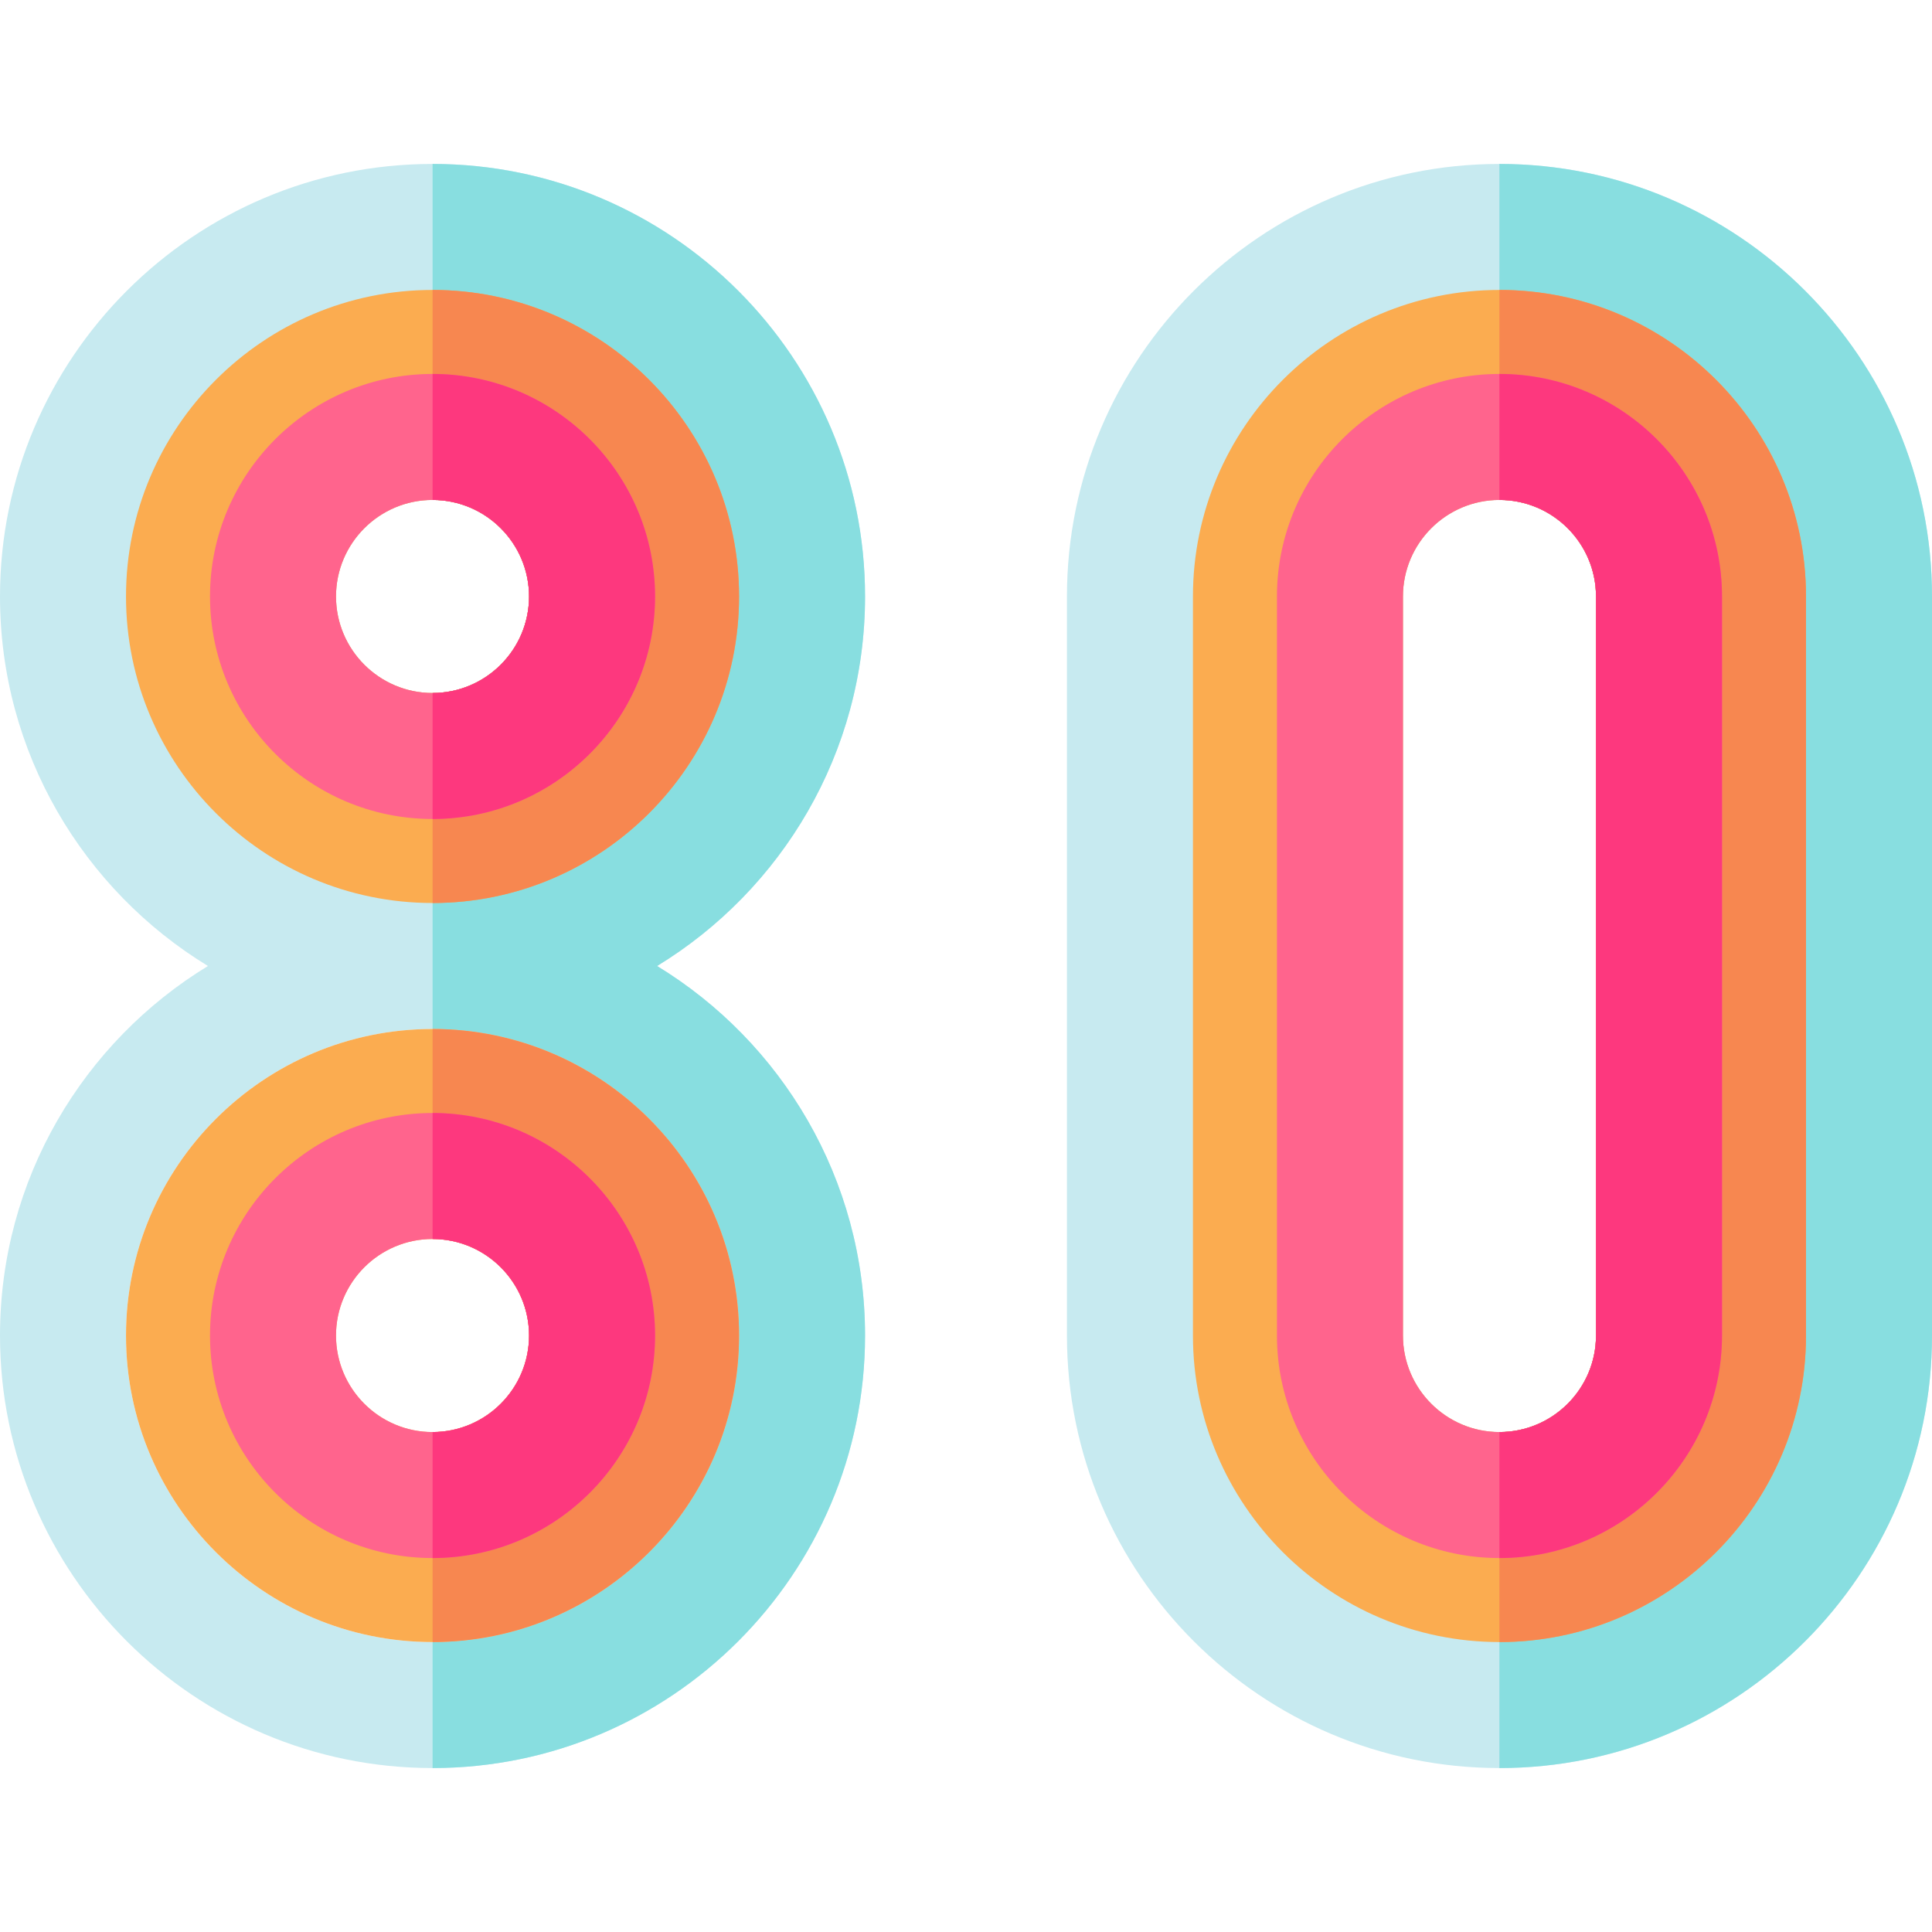
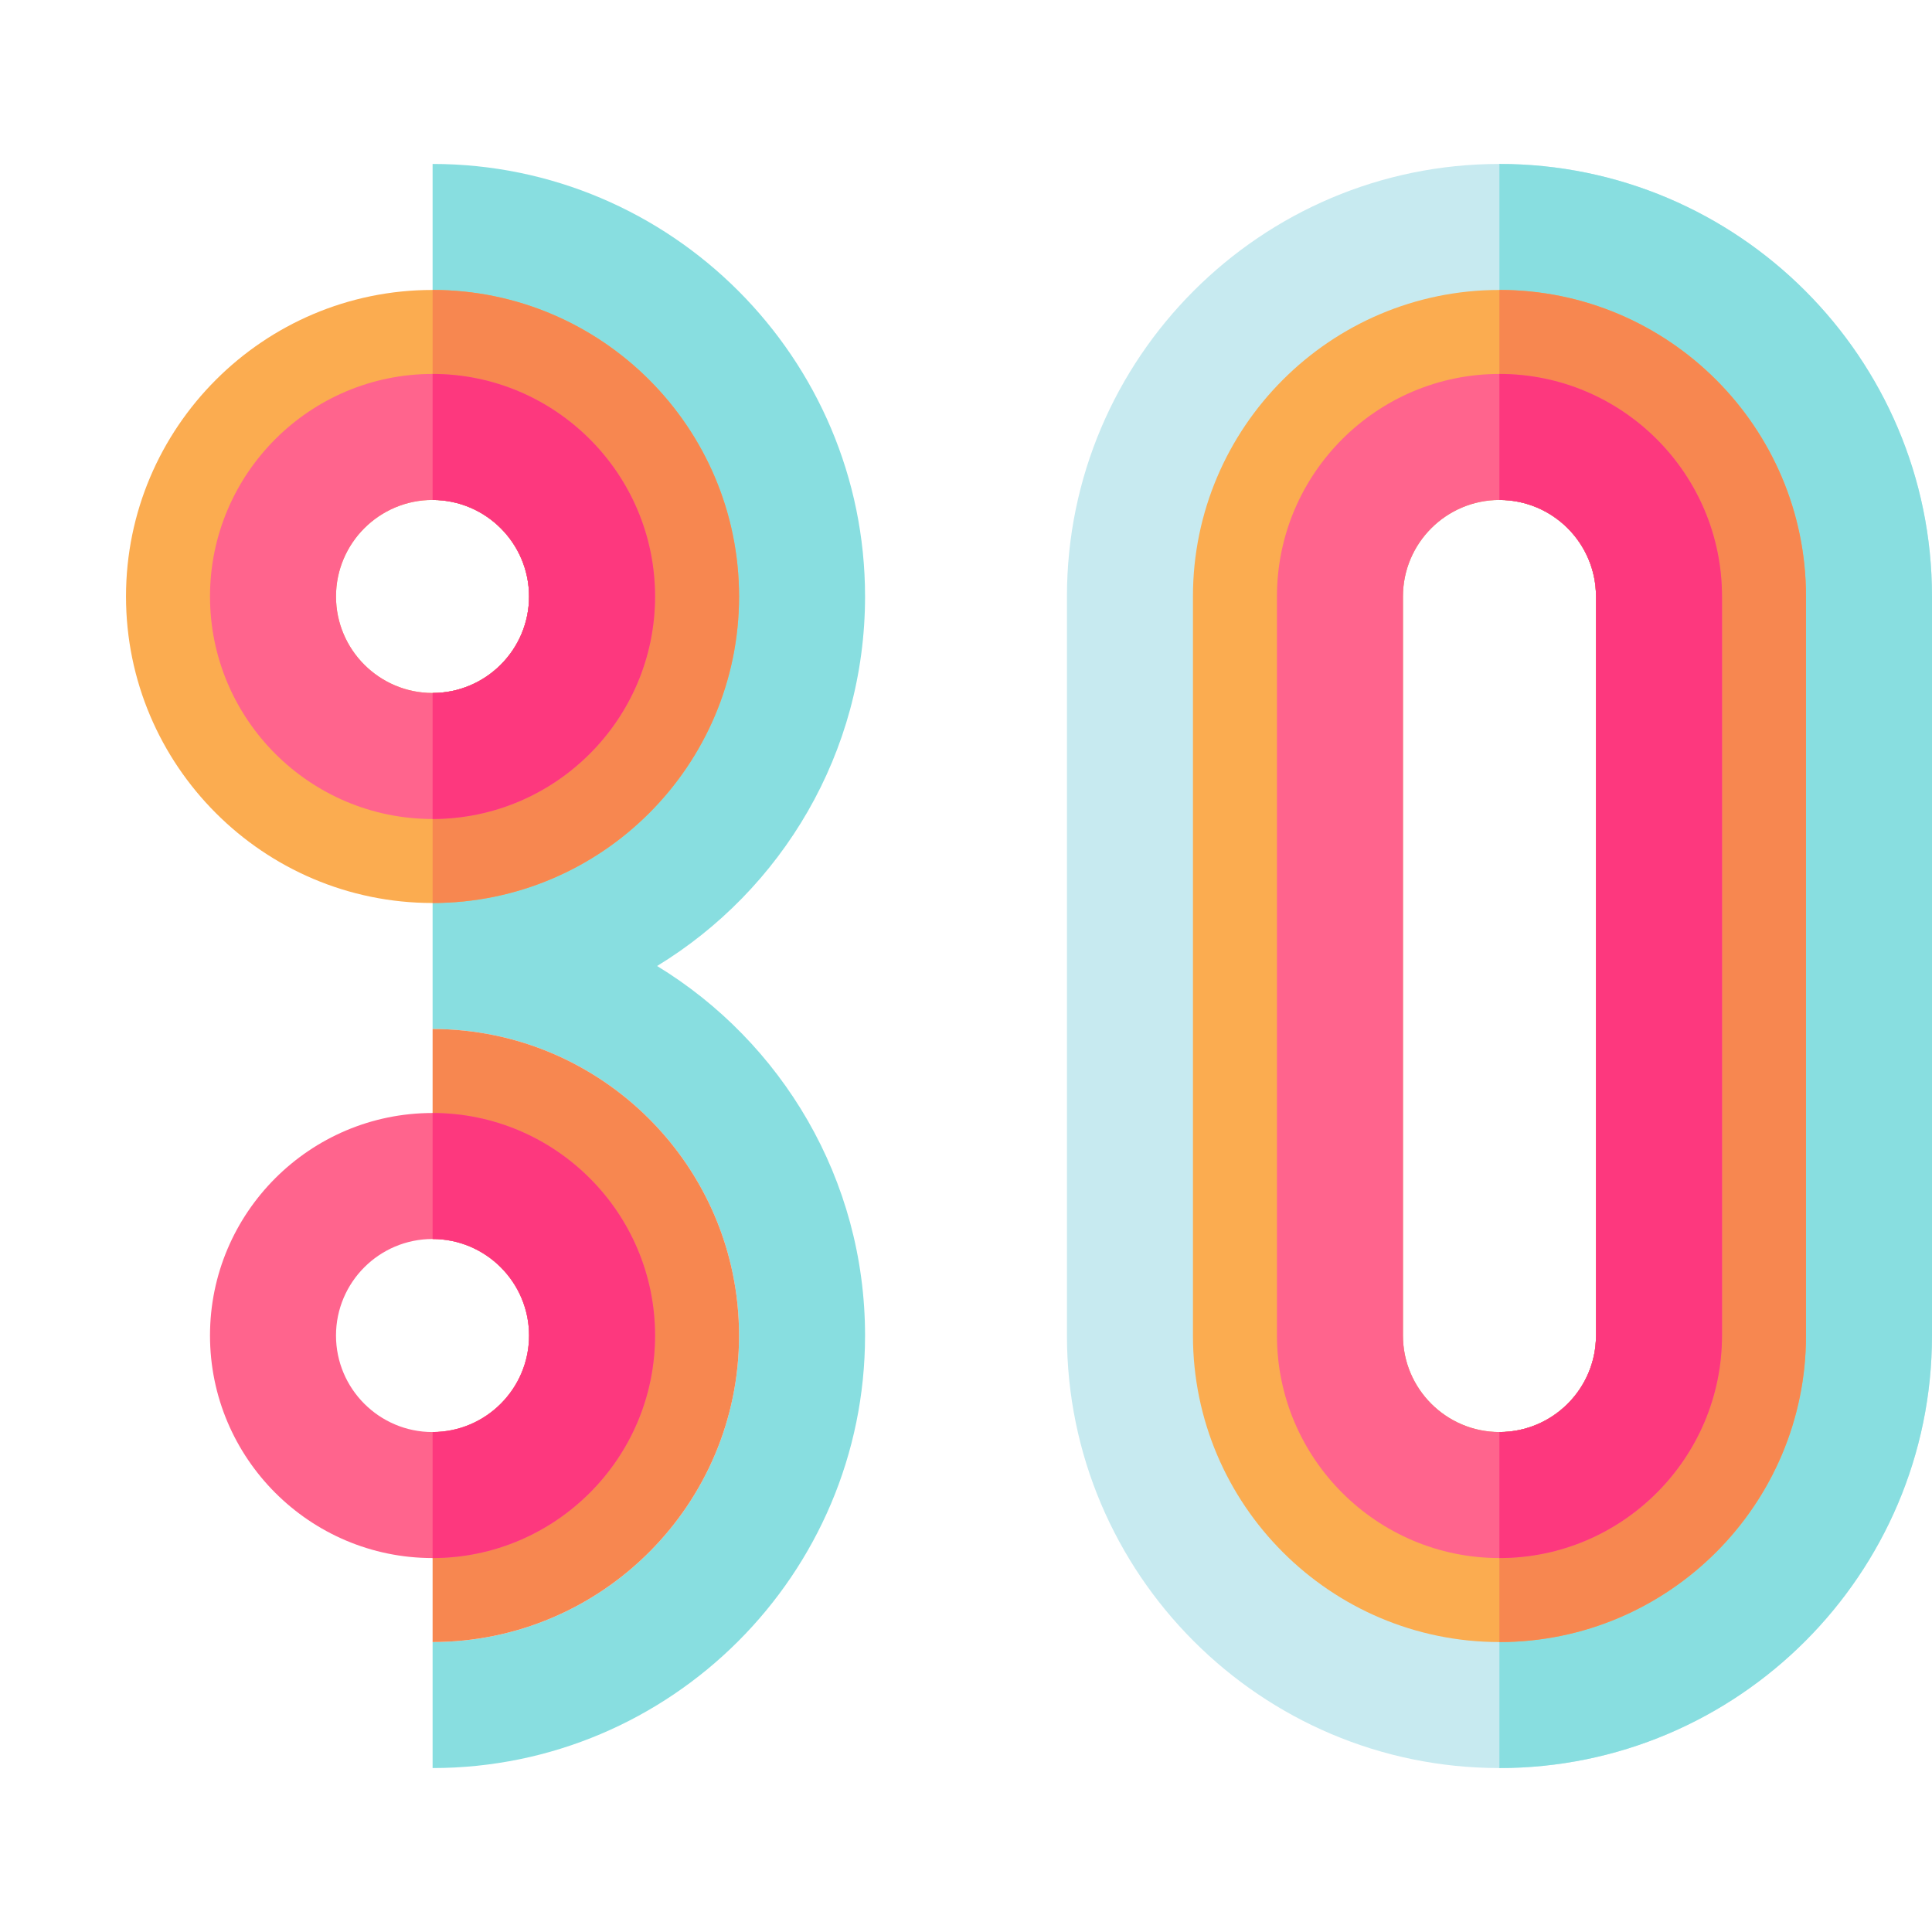
<svg xmlns="http://www.w3.org/2000/svg" height="800px" width="800px" version="1.1" id="Layer_1" viewBox="0 0 512 512" xml:space="preserve">
  <path style="fill:#C7EAF0;" d="M397.375,43.448c-63.204,0-114.623,51.42-114.623,114.623v195.858  c0,63.204,51.42,114.623,114.623,114.623c63.204,0,114.625-51.42,114.625-114.623V158.071C512,94.867,460.58,43.448,397.375,43.448z   M422.957,353.929c0,14.104-11.475,25.58-25.581,25.58c-14.104,0-25.58-11.475-25.58-25.58V158.071  c0-14.104,11.475-25.58,25.58-25.58c14.106,0,25.581,11.475,25.581,25.58V353.929z" />
  <path style="fill:#88DEE0;" d="M397.375,43.448c-0.007,0-0.012,0-0.019,0v89.043c0.007,0,0.012,0,0.019,0  c14.106,0,25.581,11.475,25.581,25.58v195.858c0,14.104-11.475,25.58-25.581,25.58c-0.007,0-0.012,0-0.019,0v89.043  c0.007,0,0.012,0,0.019,0c63.204,0,114.625-51.42,114.625-114.623V158.071C512,94.867,460.58,43.448,397.375,43.448z" />
-   <path style="fill:#C7EAF0;" d="M174.14,256c33.018-20.142,55.108-56.504,55.108-97.929c0-63.204-51.42-114.623-114.623-114.623  C51.42,43.448,0,94.867,0,158.071C0,199.496,22.089,235.858,55.108,256C22.089,276.142,0,312.504,0,353.929  c0,63.204,51.42,114.623,114.625,114.623s114.623-51.42,114.623-114.623C229.248,312.504,207.159,276.142,174.14,256z   M114.625,132.491c14.104,0,25.58,11.475,25.58,25.58c0,14.106-11.475,25.581-25.58,25.581c-14.106,0-25.581-11.475-25.581-25.581  C89.043,143.967,100.519,132.491,114.625,132.491z M114.625,435.161c-44.792,0-81.233-36.44-81.233-81.232  s36.441-81.233,81.233-81.233s81.232,36.441,81.232,81.233S159.417,435.161,114.625,435.161z" />
  <path style="fill:#88DEE0;" d="M174.14,256c33.018-20.142,55.108-56.504,55.108-97.929c0-63.197-51.41-114.613-114.605-114.623  v89.043c14.096,0.01,25.561,11.481,25.561,25.58c0,14.099-11.465,25.57-25.561,25.58v89.045  c44.783,0.01,81.213,36.448,81.213,81.232s-36.43,81.223-81.213,81.233v33.391c63.195-0.01,114.605-51.426,114.605-114.623  C229.248,312.504,207.159,276.142,174.14,256z" />
  <path style="fill:#FBAC50;" d="M397.375,76.839c-44.792,0-81.232,36.441-81.232,81.232v195.858  c0,44.792,36.441,81.232,81.232,81.232s81.233-36.44,81.233-81.232V158.071C478.609,113.279,442.168,76.839,397.375,76.839z   M422.957,353.929c0,14.104-11.475,25.58-25.581,25.58c-14.104,0-25.58-11.475-25.58-25.58V158.071  c0-14.104,11.475-25.58,25.58-25.58c14.106,0,25.581,11.475,25.581,25.58V353.929z" />
  <path style="fill:#F78750;" d="M397.375,76.839c-0.007,0-0.012,0-0.019,0v55.652c0.007,0,0.012,0,0.019,0  c14.106,0,25.581,11.475,25.581,25.58v195.858c0,14.104-11.475,25.58-25.581,25.58c-0.007,0-0.012,0-0.019,0v55.652  c0.007,0,0.012,0,0.019,0c44.792,0,81.233-36.441,81.233-81.232V158.071C478.609,113.279,442.168,76.839,397.375,76.839z" />
  <g>
    <path style="fill:#FBAC50;" d="M114.625,76.839c-44.792,0-81.233,36.44-81.233,81.232s36.441,81.233,81.233,81.233   s81.232-36.441,81.232-81.233S159.417,76.839,114.625,76.839z M114.625,183.652c-14.106,0-25.581-11.475-25.581-25.581   c0-14.104,11.475-25.58,25.581-25.58c14.104,0,25.58,11.475,25.58,25.58C140.205,172.177,128.729,183.652,114.625,183.652z" />
-     <path style="fill:#FBAC50;" d="M195.857,353.929c0-44.792-36.441-81.233-81.232-81.233s-81.233,36.441-81.233,81.233   s36.441,81.232,81.233,81.232S195.857,398.721,195.857,353.929z M140.205,353.929c0,14.104-11.475,25.58-25.58,25.58   c-14.106,0-25.581-11.475-25.581-25.58c0-14.106,11.475-25.581,25.581-25.581C128.729,328.348,140.205,339.823,140.205,353.929z" />
  </g>
  <g>
    <path style="fill:#F78750;" d="M195.857,158.071c0-44.786-36.431-81.222-81.213-81.232v55.652   c14.096,0.01,25.561,11.481,25.561,25.58c0,14.099-11.465,25.57-25.561,25.58v55.652   C159.427,239.293,195.857,202.857,195.857,158.071z" />
    <path style="fill:#F78750;" d="M114.643,272.696v55.652c14.096,0.01,25.561,11.481,25.561,25.58s-11.465,25.57-25.561,25.58v55.652   c44.783-0.01,81.213-36.447,81.213-81.232S159.427,272.707,114.643,272.696z" />
  </g>
  <g>
    <path style="fill:#FF648D;" d="M114.625,217.043c-32.518,0-58.972-26.455-58.972-58.972S82.107,99.1,114.625,99.1   s58.971,26.455,58.971,58.971S147.142,217.043,114.625,217.043z M114.625,132.491c-14.106,0-25.581,11.475-25.581,25.58   c0,14.106,11.475,25.581,25.581,25.581c14.104,0,25.58-11.475,25.58-25.581C140.205,143.967,128.729,132.491,114.625,132.491z" />
    <path style="fill:#FF648D;" d="M114.625,412.9c-32.518,0-58.972-26.454-58.972-58.971s26.455-58.972,58.972-58.972   s58.971,26.455,58.971,58.972S147.142,412.9,114.625,412.9z M114.625,328.348c-14.106,0-25.581,11.475-25.581,25.581   c0,14.104,11.475,25.58,25.581,25.58c14.104,0,25.58-11.475,25.58-25.58C140.205,339.823,128.729,328.348,114.625,328.348z" />
  </g>
  <g>
    <path style="fill:#FD387E;" d="M173.596,158.071c0-32.511-26.444-58.961-58.952-58.971v33.391   c14.096,0.01,25.561,11.481,25.561,25.58s-11.465,25.57-25.561,25.58v33.391C147.152,217.032,173.596,190.582,173.596,158.071z" />
    <path style="fill:#FD387E;" d="M114.643,294.957v33.391c14.096,0.01,25.561,11.481,25.561,25.58s-11.465,25.57-25.561,25.58v33.391   c32.509-0.01,58.952-26.46,58.952-58.971S147.152,294.968,114.643,294.957z" />
  </g>
  <path style="fill:#FF648D;" d="M397.375,99.1c-32.516,0-58.971,26.455-58.971,58.971v195.858c0,32.518,26.455,58.971,58.971,58.971  c32.518,0,58.972-26.455,58.972-58.971V158.071C456.348,125.554,429.893,99.1,397.375,99.1z M422.957,353.929  c0,14.104-11.475,25.58-25.581,25.58c-14.104,0-25.58-11.475-25.58-25.58V158.071c0-14.104,11.475-25.58,25.58-25.58  c14.106,0,25.581,11.475,25.581,25.58V353.929z" />
  <path style="fill:#FD387E;" d="M397.375,99.1c-0.007,0-0.012,0-0.019,0v33.391c0.007,0,0.012,0,0.019,0  c14.106,0,25.581,11.475,25.581,25.58v195.858c0,14.104-11.475,25.58-25.581,25.58c-0.007,0-0.012,0-0.019,0V412.9  c0.007,0,0.012,0,0.019,0c32.518,0,58.972-26.455,58.972-58.971V158.071C456.348,125.554,429.893,99.1,397.375,99.1z" />
</svg>